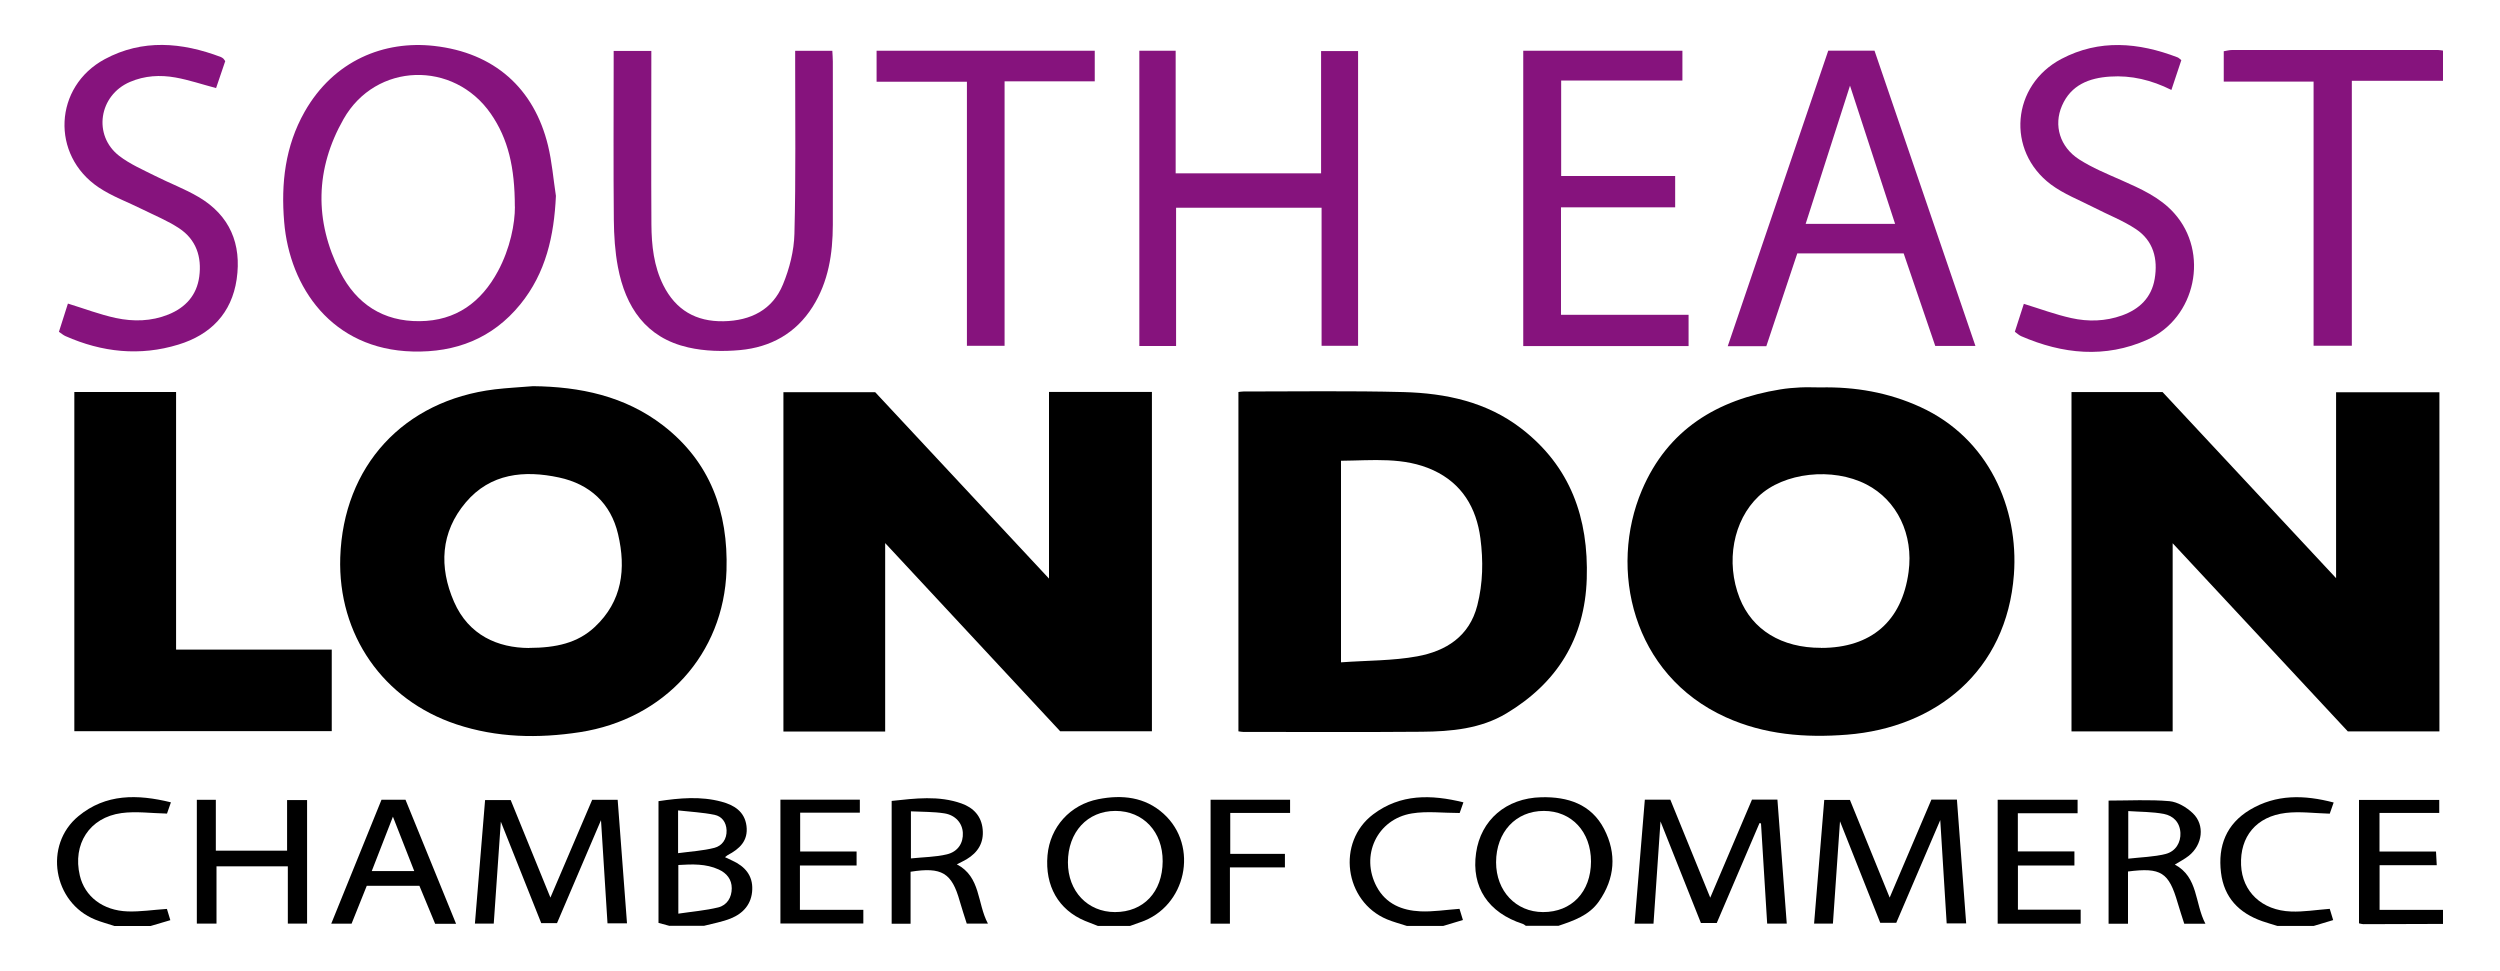
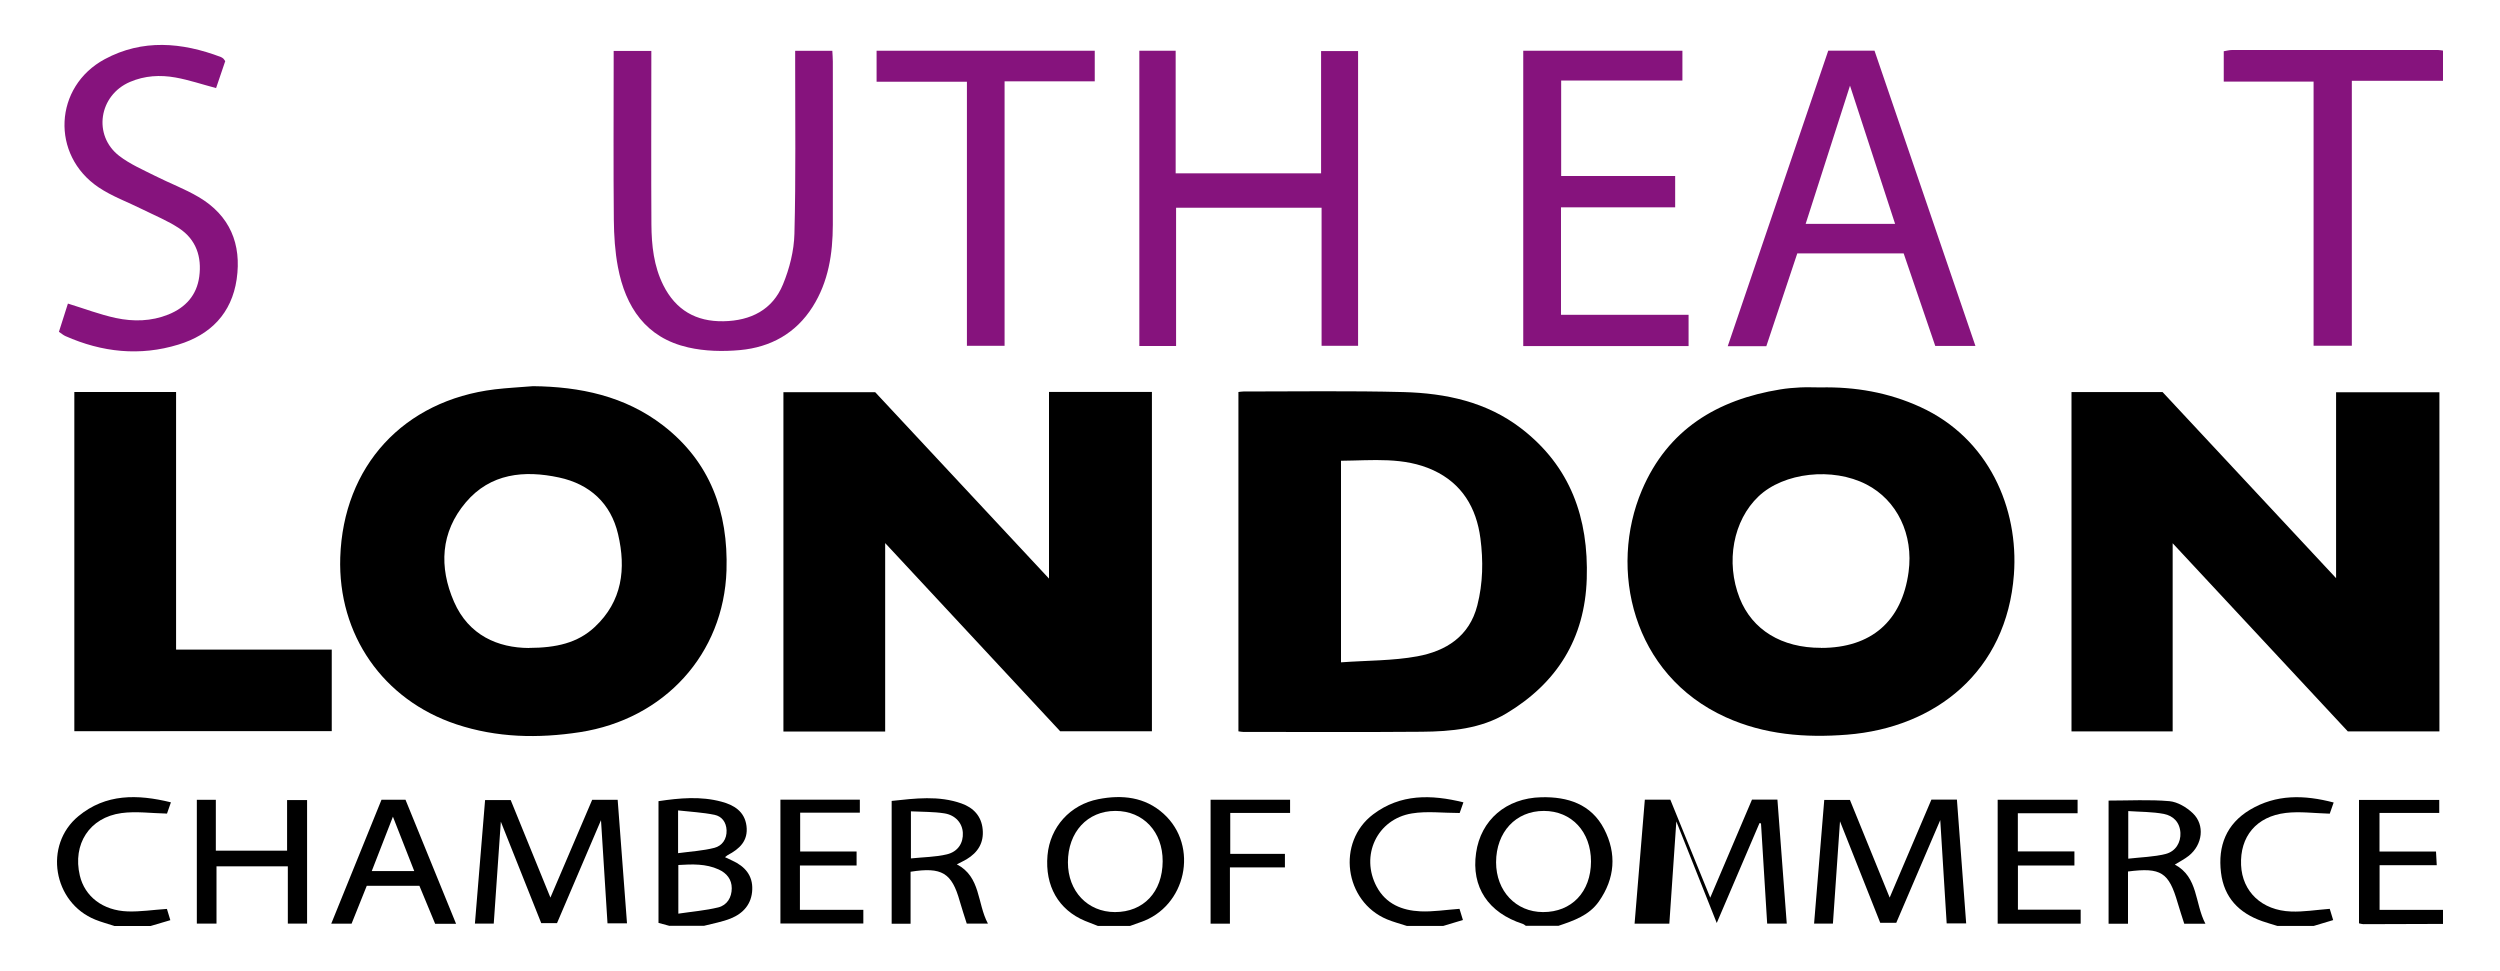
<svg xmlns="http://www.w3.org/2000/svg" id="Layer_1" data-name="Layer 1" viewBox="0 0 300 116.5">
  <defs>
    <style> .cls-1 { fill: #000; } .cls-1, .cls-2 { stroke-width: 0px; } .cls-2 { fill: #86137d; } </style>
  </defs>
  <g id="x1TWZW">
    <g>
      <path class="cls-2" d="M293.16,9.7h-10.94v31.79h-4.59V9.79h-10.78v-3.64c.32-.05.66-.15,1-.15,8.24,0,16.47,0,24.71,0,.2,0,.4.05.6.07v3.63Z" />
      <path class="cls-1" d="M80.36,111.11c-.42-.11-.84-.22-1.34-.36v-14.61c2.53-.38,5.06-.61,7.55.06,1.48.39,2.79,1.16,3.01,2.92.22,1.77-.83,2.75-2.25,3.49-.09.05-.17.13-.33.25.35.17.63.3.91.43,1.48.68,2.43,1.77,2.36,3.46-.06,1.72-1.07,2.86-2.59,3.47-1.02.41-2.14.6-3.21.88h-4.12ZM81.39,109.64c1.67-.25,3.26-.38,4.79-.75,1.07-.26,1.63-1.2,1.63-2.3,0-1.06-.6-1.81-1.56-2.25-1.55-.71-3.18-.64-4.85-.54v5.84ZM81.37,102.38c1.56-.21,3-.29,4.36-.64.92-.24,1.5-1.04,1.46-2.11-.04-.98-.58-1.67-1.44-1.85-1.41-.29-2.87-.36-4.38-.53v5.14Z" />
      <path class="cls-1" d="M183.12,111.11c-.13-.08-.24-.19-.38-.24-4.16-1.34-6.2-4.43-5.61-8.52.56-3.94,3.6-6.58,7.82-6.68,3.17-.08,6,.82,7.55,3.82,1.52,2.95,1.3,5.92-.63,8.68-1.18,1.69-3.03,2.31-4.86,2.93h-3.88ZM185.16,109.45c3.44.01,5.75-2.42,5.76-6.07,0-3.56-2.32-6.07-5.66-6.07-3.36,0-5.72,2.53-5.73,6.16,0,3.45,2.37,5.97,5.63,5.98Z" />
      <path class="cls-1" d="M131.74,111.11c-.51-.2-1.02-.39-1.53-.6-3.19-1.33-4.83-4.19-4.51-7.87.3-3.39,2.71-6.08,6.1-6.74,2.85-.56,5.6-.27,7.83,1.75,4.3,3.89,2.71,11.18-2.79,13.02-.41.14-.82.3-1.23.44h-3.88ZM133.79,109.45c3.44,0,5.71-2.41,5.73-6.09.02-3.55-2.33-6.05-5.67-6.05-3.36,0-5.7,2.54-5.7,6.18,0,3.46,2.36,5.95,5.64,5.96Z" />
      <path class="cls-1" d="M293.16,110.87c-3.19.01-6.38.02-9.57.03-.15,0-.3-.06-.51-.1v-14.81h9.63v1.56h-7.17v4.63h6.78c.03.57.06,1.03.09,1.64h-6.86v5.36h7.61v1.69Z" />
      <path class="cls-1" d="M273.28,111.11c-.61-.19-1.22-.36-1.82-.57-2.79-.98-4.58-2.84-4.94-5.83-.39-3.2.64-5.84,3.48-7.54,3.14-1.87,6.49-1.8,10.04-.87-.21.61-.38,1.08-.47,1.34-1.86-.05-3.59-.29-5.27-.09-3.55.42-5.52,2.85-5.37,6.26.14,3.19,2.48,5.44,6,5.57,1.47.06,2.96-.19,4.64-.32.09.28.23.75.41,1.35-.84.25-1.58.48-2.33.7h-4.36Z" />
      <path class="cls-1" d="M13.71,111.11c-.76-.25-1.53-.45-2.27-.75-5.07-2.04-6.24-8.95-2.03-12.42,3.28-2.71,7.08-2.65,11.1-1.66-.21.61-.38,1.08-.47,1.35-1.9-.04-3.72-.3-5.47-.06-3.84.53-5.88,3.73-4.99,7.5.59,2.5,2.75,4.2,5.75,4.3,1.51.05,3.03-.19,4.7-.3.1.32.24.79.41,1.35-.86.25-1.61.48-2.37.7h-4.36Z" />
      <path class="cls-1" d="M168.82,111.11c-.8-.26-1.61-.47-2.38-.79-5.12-2.14-6.09-9.26-1.66-12.6,3.26-2.46,6.94-2.4,10.83-1.44-.21.59-.38,1.07-.45,1.28-2.01,0-3.92-.25-5.73.05-4.19.68-6.23,5.08-4.22,8.81,1.11,2.06,3.05,2.84,5.23,2.94,1.51.07,3.03-.18,4.7-.3.1.32.24.79.41,1.34-.86.26-1.61.48-2.36.71h-4.36Z" />
      <path class="cls-1" d="M125.88,47.03h12.35v40.72h-11.01c-6.87-7.39-13.81-14.84-21-22.58v22.61h-12.21v-40.72h11.01c6.82,7.31,13.74,14.73,20.86,22.37v-22.39Z" />
      <path class="cls-1" d="M260.72,87.77h-12.14v-40.72h10.93c6.81,7.3,13.7,14.7,20.82,22.33v-22.31h12.4v40.7h-10.99c-6.84-7.35-13.79-14.82-21.02-22.58v22.59Z" />
      <path class="cls-1" d="M218.45,46.49c4.16-.09,8.17.6,11.99,2.35,8.23,3.76,11.82,12.19,11.23,20.1-.86,11.61-9.38,18.38-20.02,19.22-5.03.4-9.94,0-14.57-2.1-11.25-5.11-14.06-17.81-10.05-27.24,3.1-7.29,9.03-10.86,16.6-12.09.79-.13,1.6-.2,2.41-.24.8-.04,1.61,0,2.42,0ZM218.52,77.75c6.03,0,9.71-3.2,10.51-9.11.61-4.49-1.37-8.61-5.06-10.51-4.06-2.09-9.91-1.44-12.94,1.43-3.05,2.89-3.98,7.89-2.27,12.22,1.51,3.81,5.04,5.97,9.76,5.96Z" />
      <path class="cls-1" d="M63.95,46.34c5.65.06,11.02,1.18,15.59,4.69,5.69,4.38,7.86,10.41,7.64,17.42-.33,10.02-7.43,17.84-17.59,19.41-5.01.77-9.97.67-14.82-.94-8.81-2.93-14.24-10.77-13.94-20.03.36-10.96,7.59-18.84,18.56-20.17,1.52-.18,3.05-.25,4.58-.38ZM63.47,77.75c3.27-.01,5.85-.59,7.9-2.51,3.31-3.09,3.77-6.99,2.8-11.13-.87-3.73-3.41-6.02-7.08-6.81-4.18-.9-8.24-.51-11.2,2.99-3.03,3.58-3.22,7.77-1.41,11.92,1.76,4.04,5.28,5.53,8.99,5.55Z" />
      <path class="cls-1" d="M148.61,47.04c.21-.02.4-.06.59-.06,6.42,0,12.84-.1,19.25.07,5.05.14,9.94,1.17,14.09,4.36,5.94,4.57,8.1,10.77,7.87,18.05-.23,7.18-3.57,12.5-9.63,16.14-3.09,1.86-6.64,2.18-10.17,2.21-7.14.06-14.29.02-21.43.02-.16,0-.32-.04-.57-.07v-40.72ZM160.92,79.48c3.15-.23,6.21-.18,9.15-.72,3.44-.63,6.26-2.38,7.21-6.12.68-2.66.72-5.35.37-8.04-.48-3.67-2.21-6.58-5.65-8.17-3.53-1.63-7.31-1.17-11.08-1.14v24.19Z" />
      <path class="cls-1" d="M21.14,77.95h18.67v9.79H8.92v-40.7h12.21v30.91Z" />
-       <path class="cls-2" d="M66.71,23.51c-.22,4.78-1.2,9.24-4.28,13.02-3.33,4.09-7.76,5.79-12.91,5.65-9.69-.25-14.77-7.7-15.42-15.55-.39-4.63.12-9.09,2.45-13.21,3.51-6.19,9.57-8.58,15.54-7.91,7.22.81,12,5.08,13.67,11.95.48,1.98.64,4.03.95,6.05ZM61.78,24.8c0-4.72-.8-8.14-2.88-11.15-4.46-6.44-13.8-6.17-17.67.63-3.4,5.97-3.53,12.23-.4,18.38,1.94,3.8,5.14,5.93,9.54,5.88,4.36-.04,7.38-2.28,9.38-5.99,1.48-2.74,2.05-5.74,2.04-7.76Z" />
      <path class="cls-2" d="M141.13,24.94v16.58h-4.41V6.09h4.36v14.71h17.45V6.13h4.44v35.37h-4.38v-16.57h-17.45Z" />
      <path class="cls-2" d="M95.44,6.1h4.44c.02.44.06.87.06,1.29,0,6.53.02,13.06,0,19.59-.01,3.46-.52,6.82-2.42,9.83-2.02,3.2-5.05,4.86-8.71,5.2-2.06.19-4.23.14-6.23-.32-5.06-1.15-7.52-4.83-8.43-9.65-.35-1.85-.47-3.76-.49-5.64-.06-6.29-.02-12.58-.02-18.86,0-.44,0-.87,0-1.43h4.52c0,.55,0,1.02,0,1.49,0,6.45-.03,12.9.01,19.35.02,2.5.28,4.98,1.43,7.28,1.49,2.97,3.92,4.38,7.22,4.32,3.27-.06,5.89-1.37,7.14-4.43.78-1.89,1.32-4.02,1.37-6.05.18-6.81.08-13.62.09-20.43,0-.47,0-.95,0-1.53Z" />
      <path class="cls-2" d="M215.67,30.42c-1.26,3.78-2.48,7.44-3.71,11.12h-4.63c4.03-11.87,8.04-23.64,12.06-35.46h5.55c4.02,11.75,8.04,23.53,12.11,35.43h-4.82c-1.25-3.65-2.51-7.37-3.79-11.1h-12.77ZM222,10.28c-1.75,5.46-3.52,10.98-5.32,16.58h10.73c-1.83-5.62-3.64-11.14-5.41-16.58Z" />
      <path class="cls-2" d="M182.8,6.09h19.09v3.57h-14.55v11.46h13.68v3.76h-13.7v12.9h15.31v3.75h-19.84V6.09Z" />
-       <path class="cls-2" d="M260.56,10.79c-2.39-1.19-4.8-1.77-7.35-1.6-2.51.16-4.69,1-5.77,3.49-1.03,2.36-.26,4.96,2.06,6.45,1.58,1.01,3.35,1.74,5.08,2.5,2.29,1.02,4.6,2.03,6.31,3.94,4.25,4.72,2.64,12.59-3.22,15.2-5.05,2.25-10.15,1.73-15.13-.43-.25-.11-.46-.31-.76-.53.37-1.15.74-2.29,1.08-3.35,1.95.6,3.8,1.29,5.7,1.71,2.02.45,4.09.4,6.09-.32,2.08-.75,3.52-2.12,3.91-4.37.41-2.41-.15-4.58-2.24-5.98-1.56-1.04-3.35-1.72-5.03-2.59-1.75-.9-3.64-1.62-5.19-2.78-5.38-4.05-4.71-11.91,1.27-15.06,4.56-2.4,9.26-1.98,13.93-.19.14.05.26.18.46.34-.39,1.17-.78,2.33-1.19,3.57Z" />
      <path class="cls-2" d="M27.03,7.33c-.36,1.05-.74,2.18-1.1,3.24-1.7-.45-3.26-.98-4.87-1.27-1.84-.33-3.69-.23-5.46.53-3.73,1.59-4.49,6.41-1.29,8.88,1.29.99,2.84,1.66,4.31,2.4,1.72.87,3.55,1.55,5.21,2.53,3.76,2.21,5.18,5.65,4.57,9.87-.6,4.08-3.12,6.66-6.99,7.84-4.62,1.42-9.16.93-13.56-1.02-.25-.11-.46-.3-.78-.51.38-1.19.75-2.36,1.08-3.39,1.99.61,3.83,1.32,5.75,1.73,2.1.45,4.25.41,6.31-.42,2.07-.84,3.4-2.32,3.7-4.54.32-2.37-.37-4.46-2.42-5.81-1.36-.9-2.91-1.53-4.38-2.26-1.76-.88-3.66-1.56-5.28-2.65-5.76-3.87-5.37-12.09.74-15.38,4.54-2.44,9.25-2.03,13.93-.26.11.04.21.12.3.19.06.05.1.13.22.3Z" />
      <path class="cls-2" d="M131.37,6.1v3.66h-10.82v31.74h-4.52V9.81h-10.84v-3.72h26.18Z" />
      <path class="cls-1" d="M61.28,96c1.56,3.82,3.15,7.75,4.77,11.71,1.67-3.91,3.33-7.81,5.01-11.73h3.06c.37,4.91.74,9.8,1.12,14.82h-2.34c-.25-4.03-.51-8.05-.78-12.38-1.85,4.32-3.56,8.33-5.28,12.36h-1.89c-1.6-4.03-3.22-8.09-4.85-12.18-.28,4.06-.56,8.11-.85,12.23h-2.26c.4-4.91.81-9.82,1.22-14.82h3.09Z" />
      <path class="cls-1" d="M225.63,110.74c-1.6-4.05-3.18-8.04-4.83-12.18-.29,4.16-.57,8.18-.85,12.27h-2.26c.41-4.93.81-9.85,1.22-14.84h3.08c1.57,3.85,3.16,7.75,4.77,11.72,1.67-3.92,3.34-7.84,5.01-11.76h3.06c.37,4.92.74,9.84,1.11,14.86h-2.34c-.25-4.04-.5-8.04-.77-12.4-1.84,4.29-3.55,8.28-5.28,12.33h-1.93Z" />
-       <path class="cls-1" d="M196.15,110.84c.41-5,.82-9.91,1.23-14.88h3.06c1.58,3.88,3.19,7.84,4.79,11.76,1.67-3.93,3.35-7.88,5.01-11.77h3.05c.37,4.95.74,9.87,1.12,14.88h-2.35c-.25-4.02-.49-8.02-.74-12.02-.06-.01-.12-.03-.18-.04-1.71,3.98-3.41,7.97-5.13,11.99h-1.9c-1.58-3.98-3.2-8.04-4.85-12.19-.28,4.13-.56,8.18-.84,12.27h-2.27Z" />
+       <path class="cls-1" d="M196.15,110.84c.41-5,.82-9.91,1.23-14.88h3.06c1.58,3.88,3.19,7.84,4.79,11.76,1.67-3.93,3.35-7.88,5.01-11.77h3.05c.37,4.95.74,9.87,1.12,14.88h-2.35c-.25-4.02-.49-8.02-.74-12.02-.06-.01-.12-.03-.18-.04-1.71,3.98-3.41,7.97-5.13,11.99c-1.58-3.98-3.2-8.04-4.85-12.19-.28,4.13-.56,8.18-.84,12.27h-2.27Z" />
      <path class="cls-1" d="M34.55,103.96h-8.57v6.87h-2.36v-14.85h2.28v6.1h8.55v-6.07h2.4v14.82h-2.31v-6.86Z" />
      <path class="cls-1" d="M107,96.11c2.83-.3,5.64-.67,8.39.31,1.43.51,2.38,1.52,2.53,3.09.16,1.62-.57,2.79-1.94,3.61-.34.2-.71.37-1.16.6,2.89,1.51,2.42,4.66,3.73,7.11h-2.54c-.27-.87-.58-1.77-.84-2.69-.95-3.39-2.14-4.13-5.9-3.53v6.24h-2.27v-14.74ZM109.31,97.35v5.66c1.5-.16,2.95-.16,4.32-.49,1.34-.32,1.98-1.39,1.91-2.59-.06-1.14-.87-2.12-2.23-2.33-1.29-.2-2.61-.17-4-.24Z" />
      <path class="cls-1" d="M253.04,96.07c2.49,0,4.91-.14,7.29.07.98.09,2.07.74,2.81,1.45,1.47,1.41,1.18,3.77-.48,5.1-.5.4-1.08.69-1.68,1.06,2.83,1.51,2.38,4.66,3.67,7.1h-2.54c-.26-.84-.55-1.67-.79-2.51-1.06-3.66-1.99-4.27-5.96-3.76v6.27h-2.33v-14.77ZM255.39,103.04c1.57-.18,3.06-.21,4.47-.56,1.24-.31,1.85-1.41,1.79-2.54-.07-1.28-.87-2.05-1.99-2.27-1.38-.26-2.81-.24-4.27-.34v5.71Z" />
      <path class="cls-1" d="M44.01,106.3c-.61,1.52-1.2,3-1.82,4.54h-2.44c2.04-5.02,4.03-9.92,6.03-14.87h2.88c2,4.92,4.02,9.86,6.07,14.89h-2.51c-.62-1.49-1.24-3.01-1.89-4.56h-6.31ZM47.15,98c-.87,2.23-1.69,4.34-2.54,6.53h5.1c-.86-2.19-1.67-4.27-2.56-6.53Z" />
      <path class="cls-1" d="M239.72,95.97h9.59v1.62h-7.17v4.58h6.79v1.69h-6.78v5.3h7.53v1.68h-9.96v-14.87Z" />
      <path class="cls-1" d="M93.65,95.96h9.53v1.56h-7.16v4.66h6.77v1.68h-6.8v5.32h7.61v1.64h-9.95v-14.86Z" />
      <path class="cls-1" d="M154.81,95.96v1.59h-7.18v4.91h6.56v1.63h-6.6v6.75h-2.32v-14.87h9.54Z" />
    </g>
  </g>
</svg>